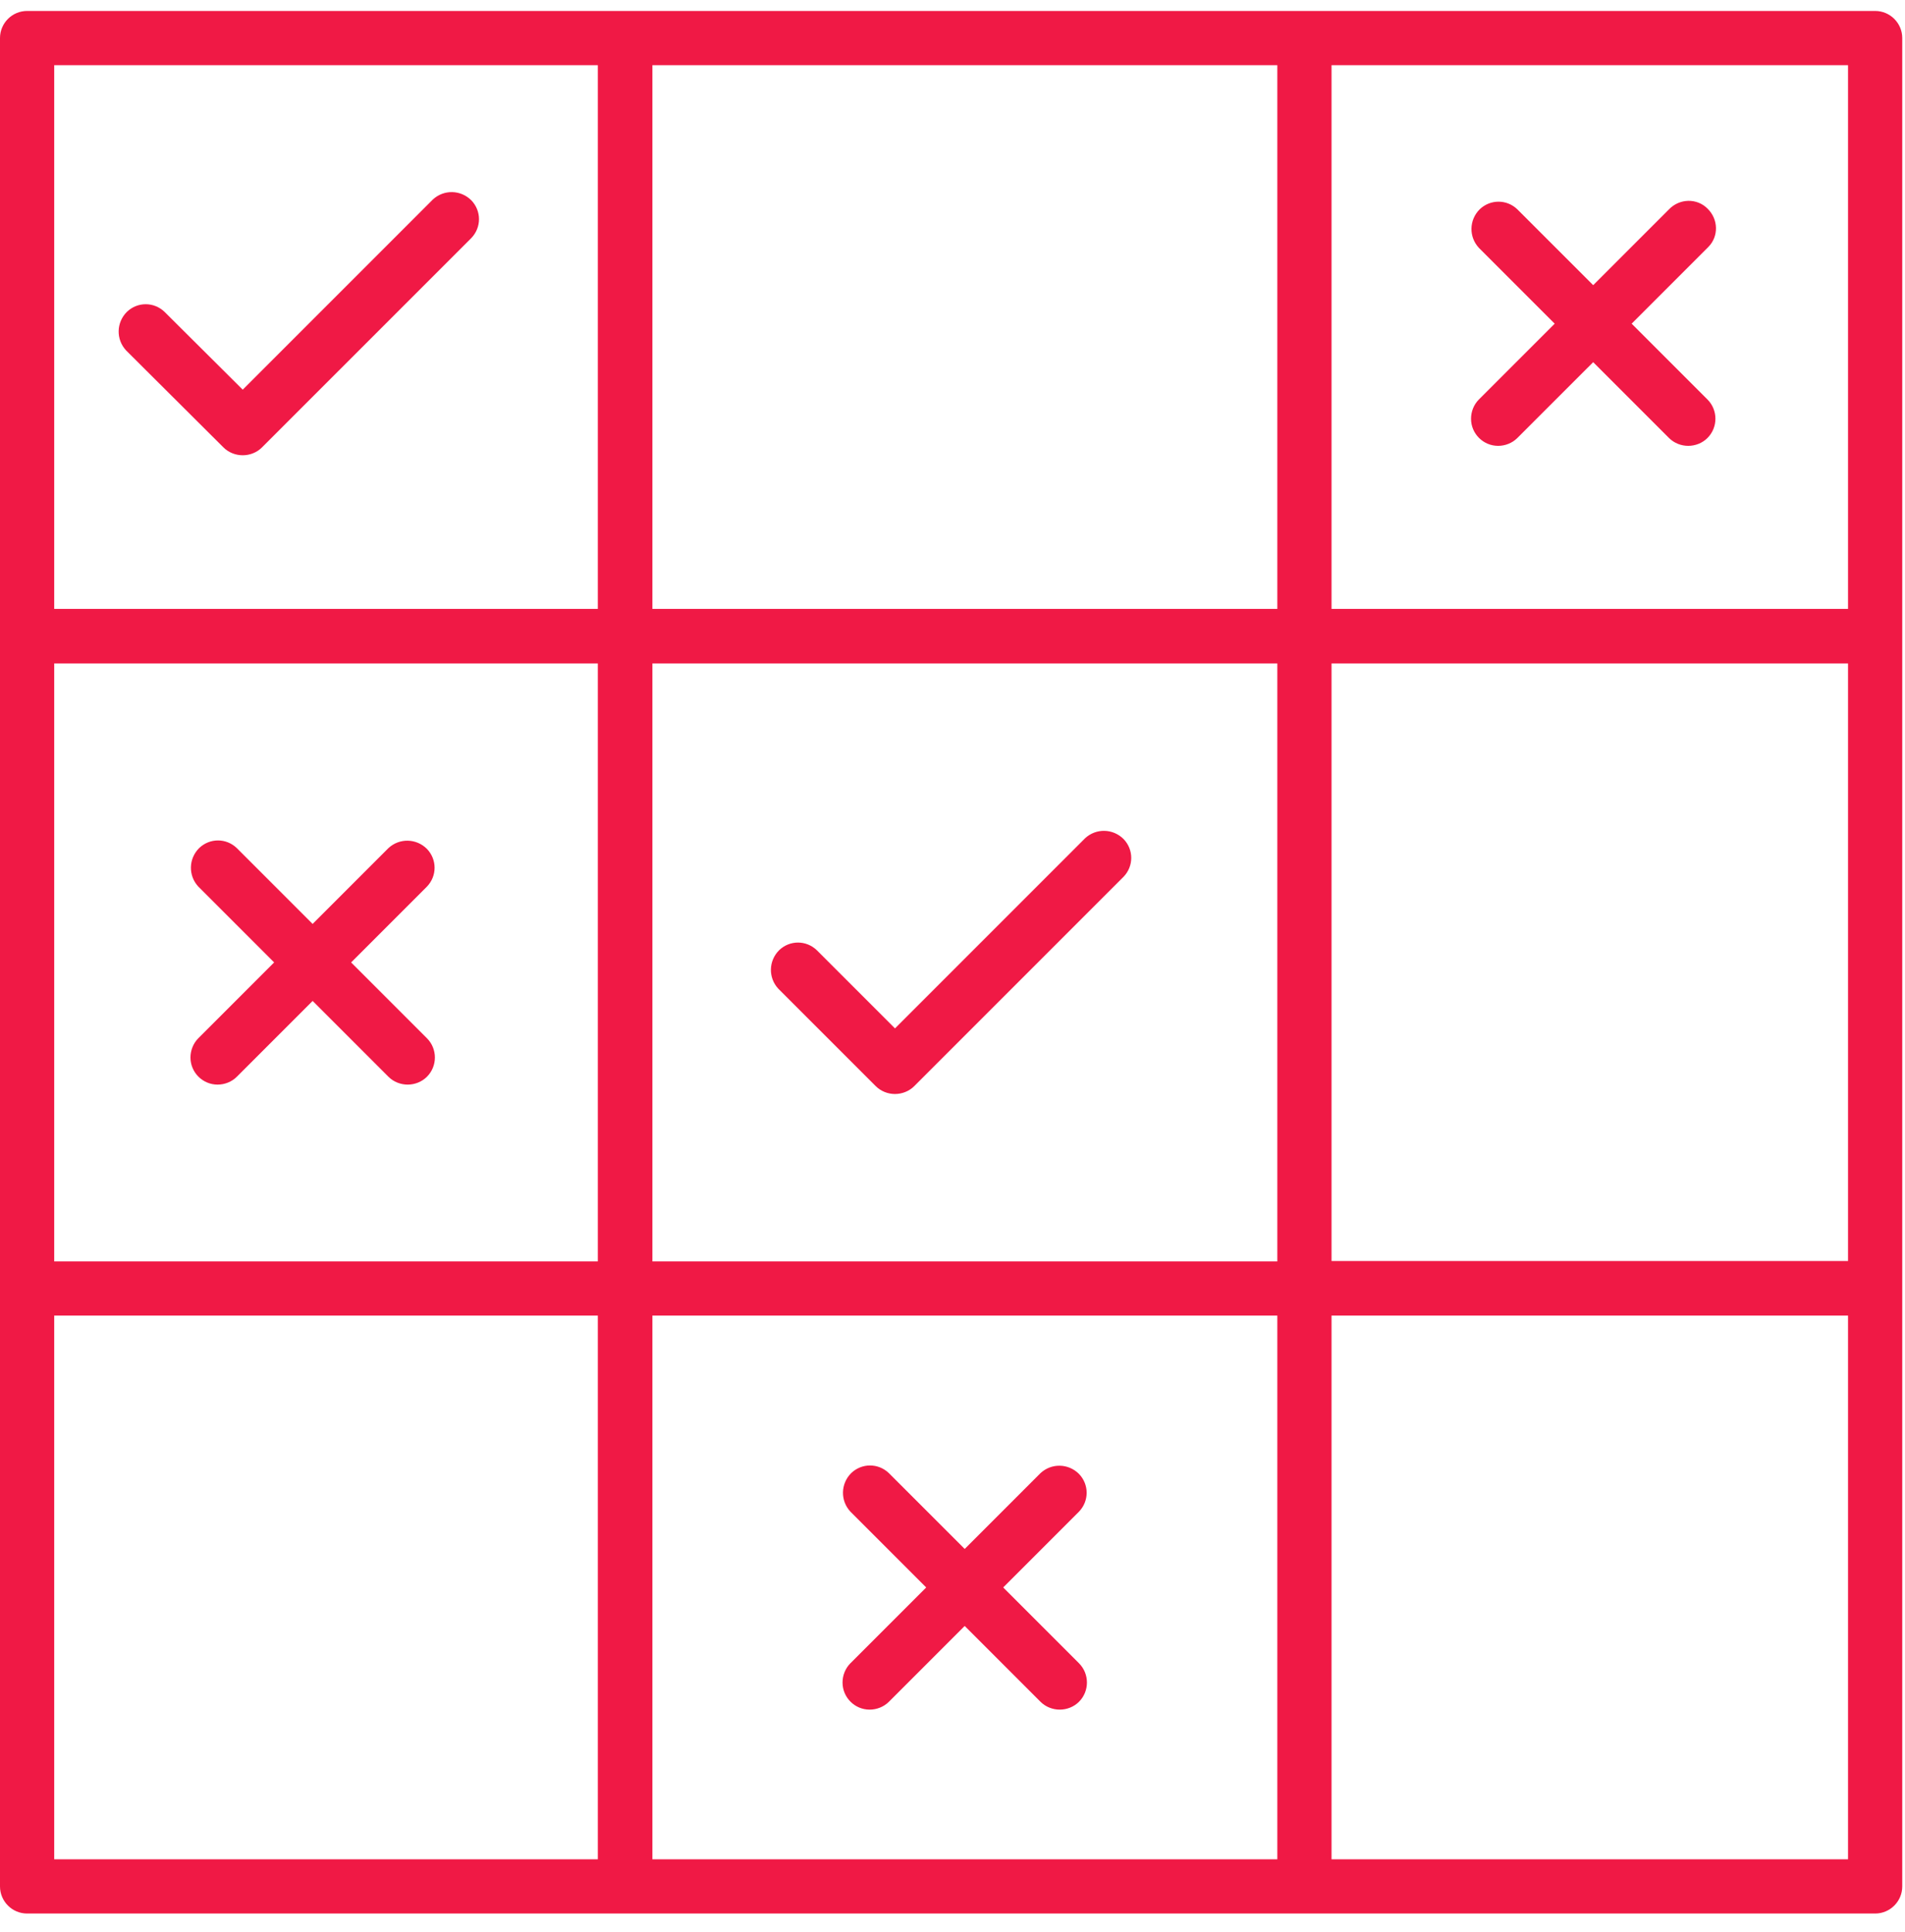
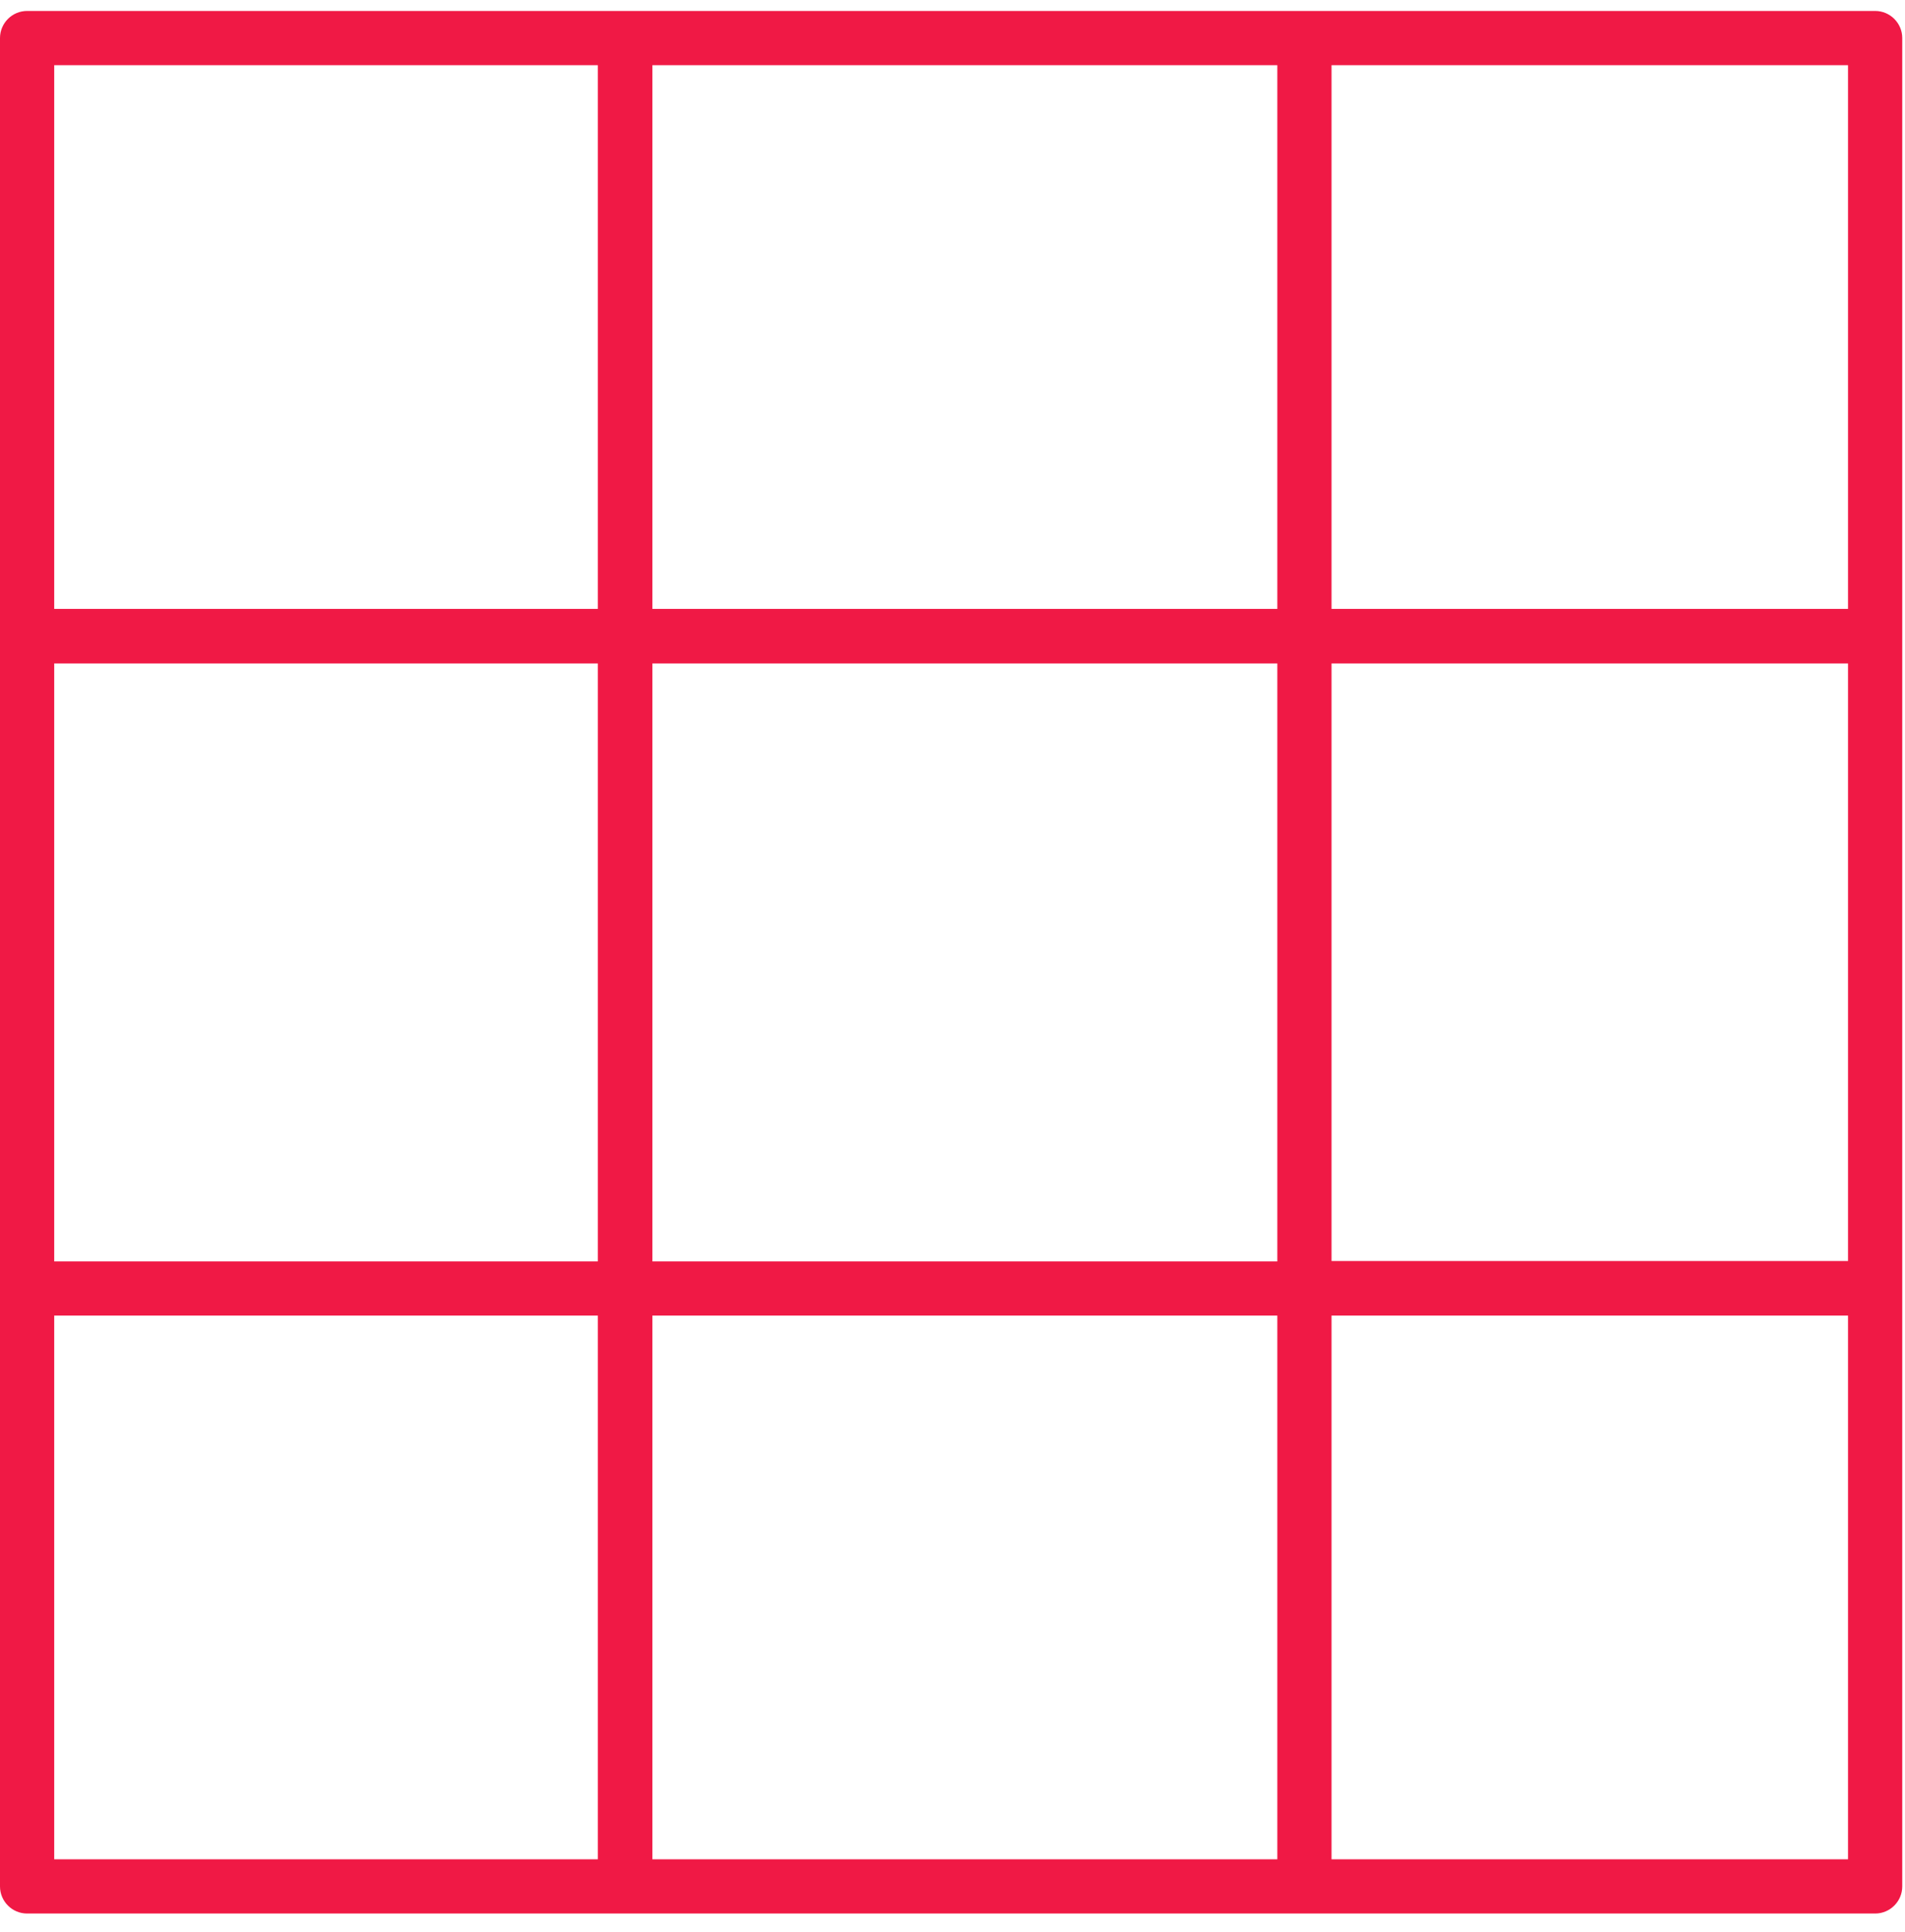
<svg xmlns="http://www.w3.org/2000/svg" width="72" height="73" viewBox="0 0 72 73" fill="none">
  <path d="M70.872 0.414H49.301H23.619H1.024C0.46 0.414 0 0.874 0 1.438V24.033V48.691V71.286C0 71.85 0.46 72.31 1.024 72.31H23.619H49.301H70.872C71.436 72.31 71.896 71.85 71.896 71.286V48.691V44.208V43.555V29.169V24.033V1.438C71.896 0.874 71.436 0.414 70.872 0.414ZM69.847 23.009H50.326V2.463H69.847V23.009ZM48.277 2.463V23.009H24.658V2.463H48.277ZM2.049 25.072H22.595V47.667H2.049V25.072ZM24.658 25.072H48.277V47.667H24.658V25.072ZM22.595 2.463V23.009H2.049V2.463H22.595ZM2.049 49.715H22.595V70.261H2.049V49.715ZM24.658 70.261V49.715H48.277V70.261H24.658ZM50.326 70.261V49.715H69.847V70.261H50.326ZM69.847 43.555V44.045V47.652H50.326V25.072H69.847V29.184V43.555Z" fill="#F01945" />
-   <path d="M58.76 12.231L55.895 15.096C55.702 15.289 55.598 15.556 55.598 15.824C55.598 16.388 56.058 16.848 56.622 16.848C56.889 16.848 57.156 16.744 57.349 16.551L60.215 13.686L63.08 16.551C63.273 16.744 63.54 16.848 63.807 16.848C64.074 16.848 64.342 16.744 64.534 16.551C64.935 16.15 64.935 15.497 64.534 15.096L61.669 12.231L64.534 9.366C64.549 9.351 64.549 9.351 64.564 9.336C64.965 8.935 64.95 8.282 64.534 7.881C64.134 7.481 63.48 7.495 63.08 7.911L60.215 10.776L57.349 7.911C56.949 7.525 56.325 7.525 55.924 7.911C55.523 8.312 55.509 8.95 55.895 9.366L58.76 12.231Z" fill="#F01945" />
-   <path d="M42.466 31.707C42.065 31.306 41.427 31.291 41.011 31.677L33.826 38.862L30.872 35.908C30.471 35.522 29.848 35.522 29.447 35.908C29.046 36.309 29.031 36.947 29.417 37.363L33.099 41.044C33.292 41.237 33.559 41.341 33.826 41.341C34.093 41.341 34.361 41.237 34.554 41.044L42.466 33.132C42.852 32.731 42.852 32.107 42.466 31.707Z" fill="#F01945" />
-   <path d="M8.446 16.908C8.639 17.101 8.907 17.204 9.174 17.204C9.441 17.204 9.708 17.101 9.901 16.908L17.814 8.995C18.2 8.594 18.2 7.971 17.814 7.57C17.413 7.169 16.775 7.154 16.359 7.54L9.174 14.725L6.22 11.786C5.819 11.4 5.195 11.4 4.795 11.786C4.394 12.187 4.379 12.825 4.765 13.241L8.446 16.908Z" fill="#F01945" />
-   <path d="M16.136 39.234L13.271 36.369L16.136 33.504C16.522 33.103 16.522 32.48 16.136 32.079C15.735 31.678 15.097 31.663 14.681 32.049L11.816 34.914L8.951 32.049C8.55 31.663 7.927 31.663 7.526 32.049C7.125 32.45 7.11 33.088 7.496 33.504L10.361 36.369L7.496 39.234C7.303 39.427 7.199 39.695 7.199 39.962C7.199 40.526 7.659 40.986 8.224 40.986C8.491 40.986 8.758 40.882 8.951 40.689L11.816 37.824L14.681 40.689C14.874 40.882 15.142 40.986 15.409 40.986C15.676 40.986 15.943 40.882 16.136 40.689C16.537 40.288 16.537 39.635 16.136 39.234Z" fill="#F01945" />
-   <path d="M37.916 59.988L40.781 57.123C41.167 56.722 41.167 56.099 40.781 55.698C40.38 55.297 39.742 55.282 39.326 55.668L36.461 58.533L33.596 55.668C33.195 55.282 32.571 55.282 32.17 55.668C31.77 56.069 31.755 56.708 32.141 57.123L35.006 59.988L32.141 62.853C31.948 63.047 31.844 63.314 31.844 63.581C31.844 64.145 32.304 64.605 32.868 64.605C33.135 64.605 33.403 64.501 33.596 64.308L36.461 61.443L39.326 64.308C39.519 64.501 39.786 64.605 40.053 64.605C40.321 64.605 40.588 64.501 40.781 64.308C41.181 63.907 41.181 63.254 40.781 62.853L37.916 59.988Z" fill="#F01945" />
</svg>